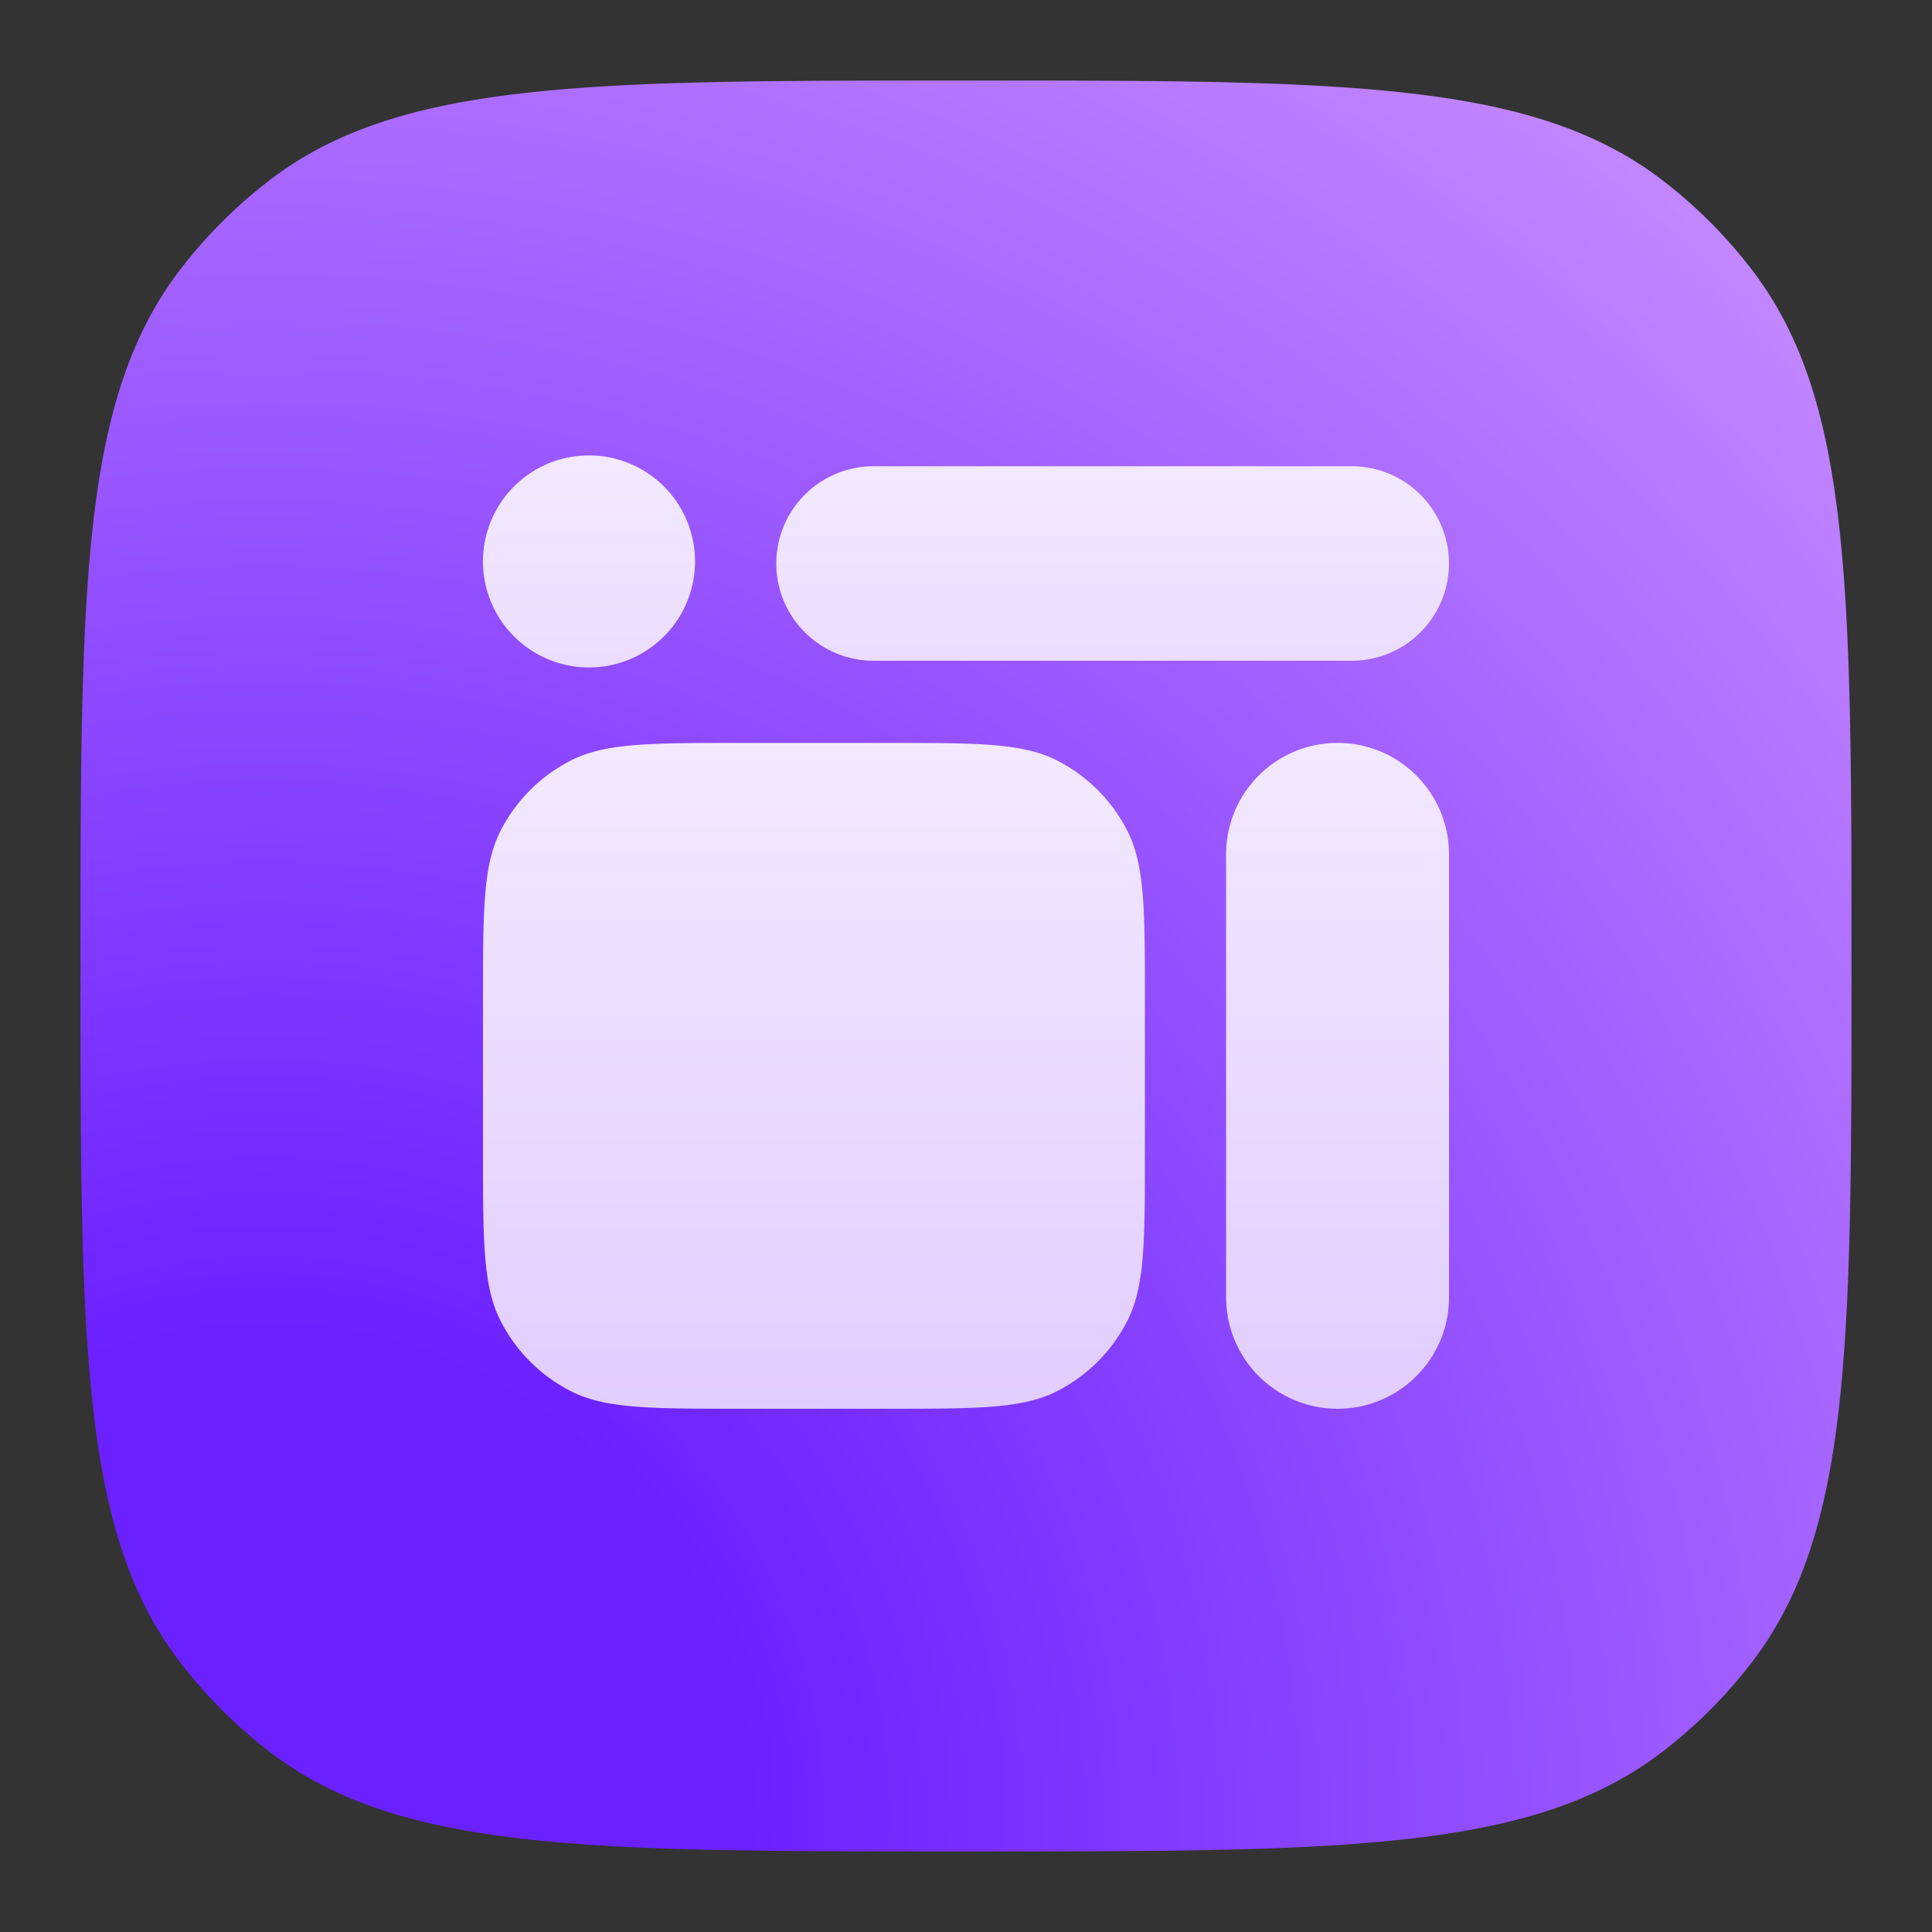
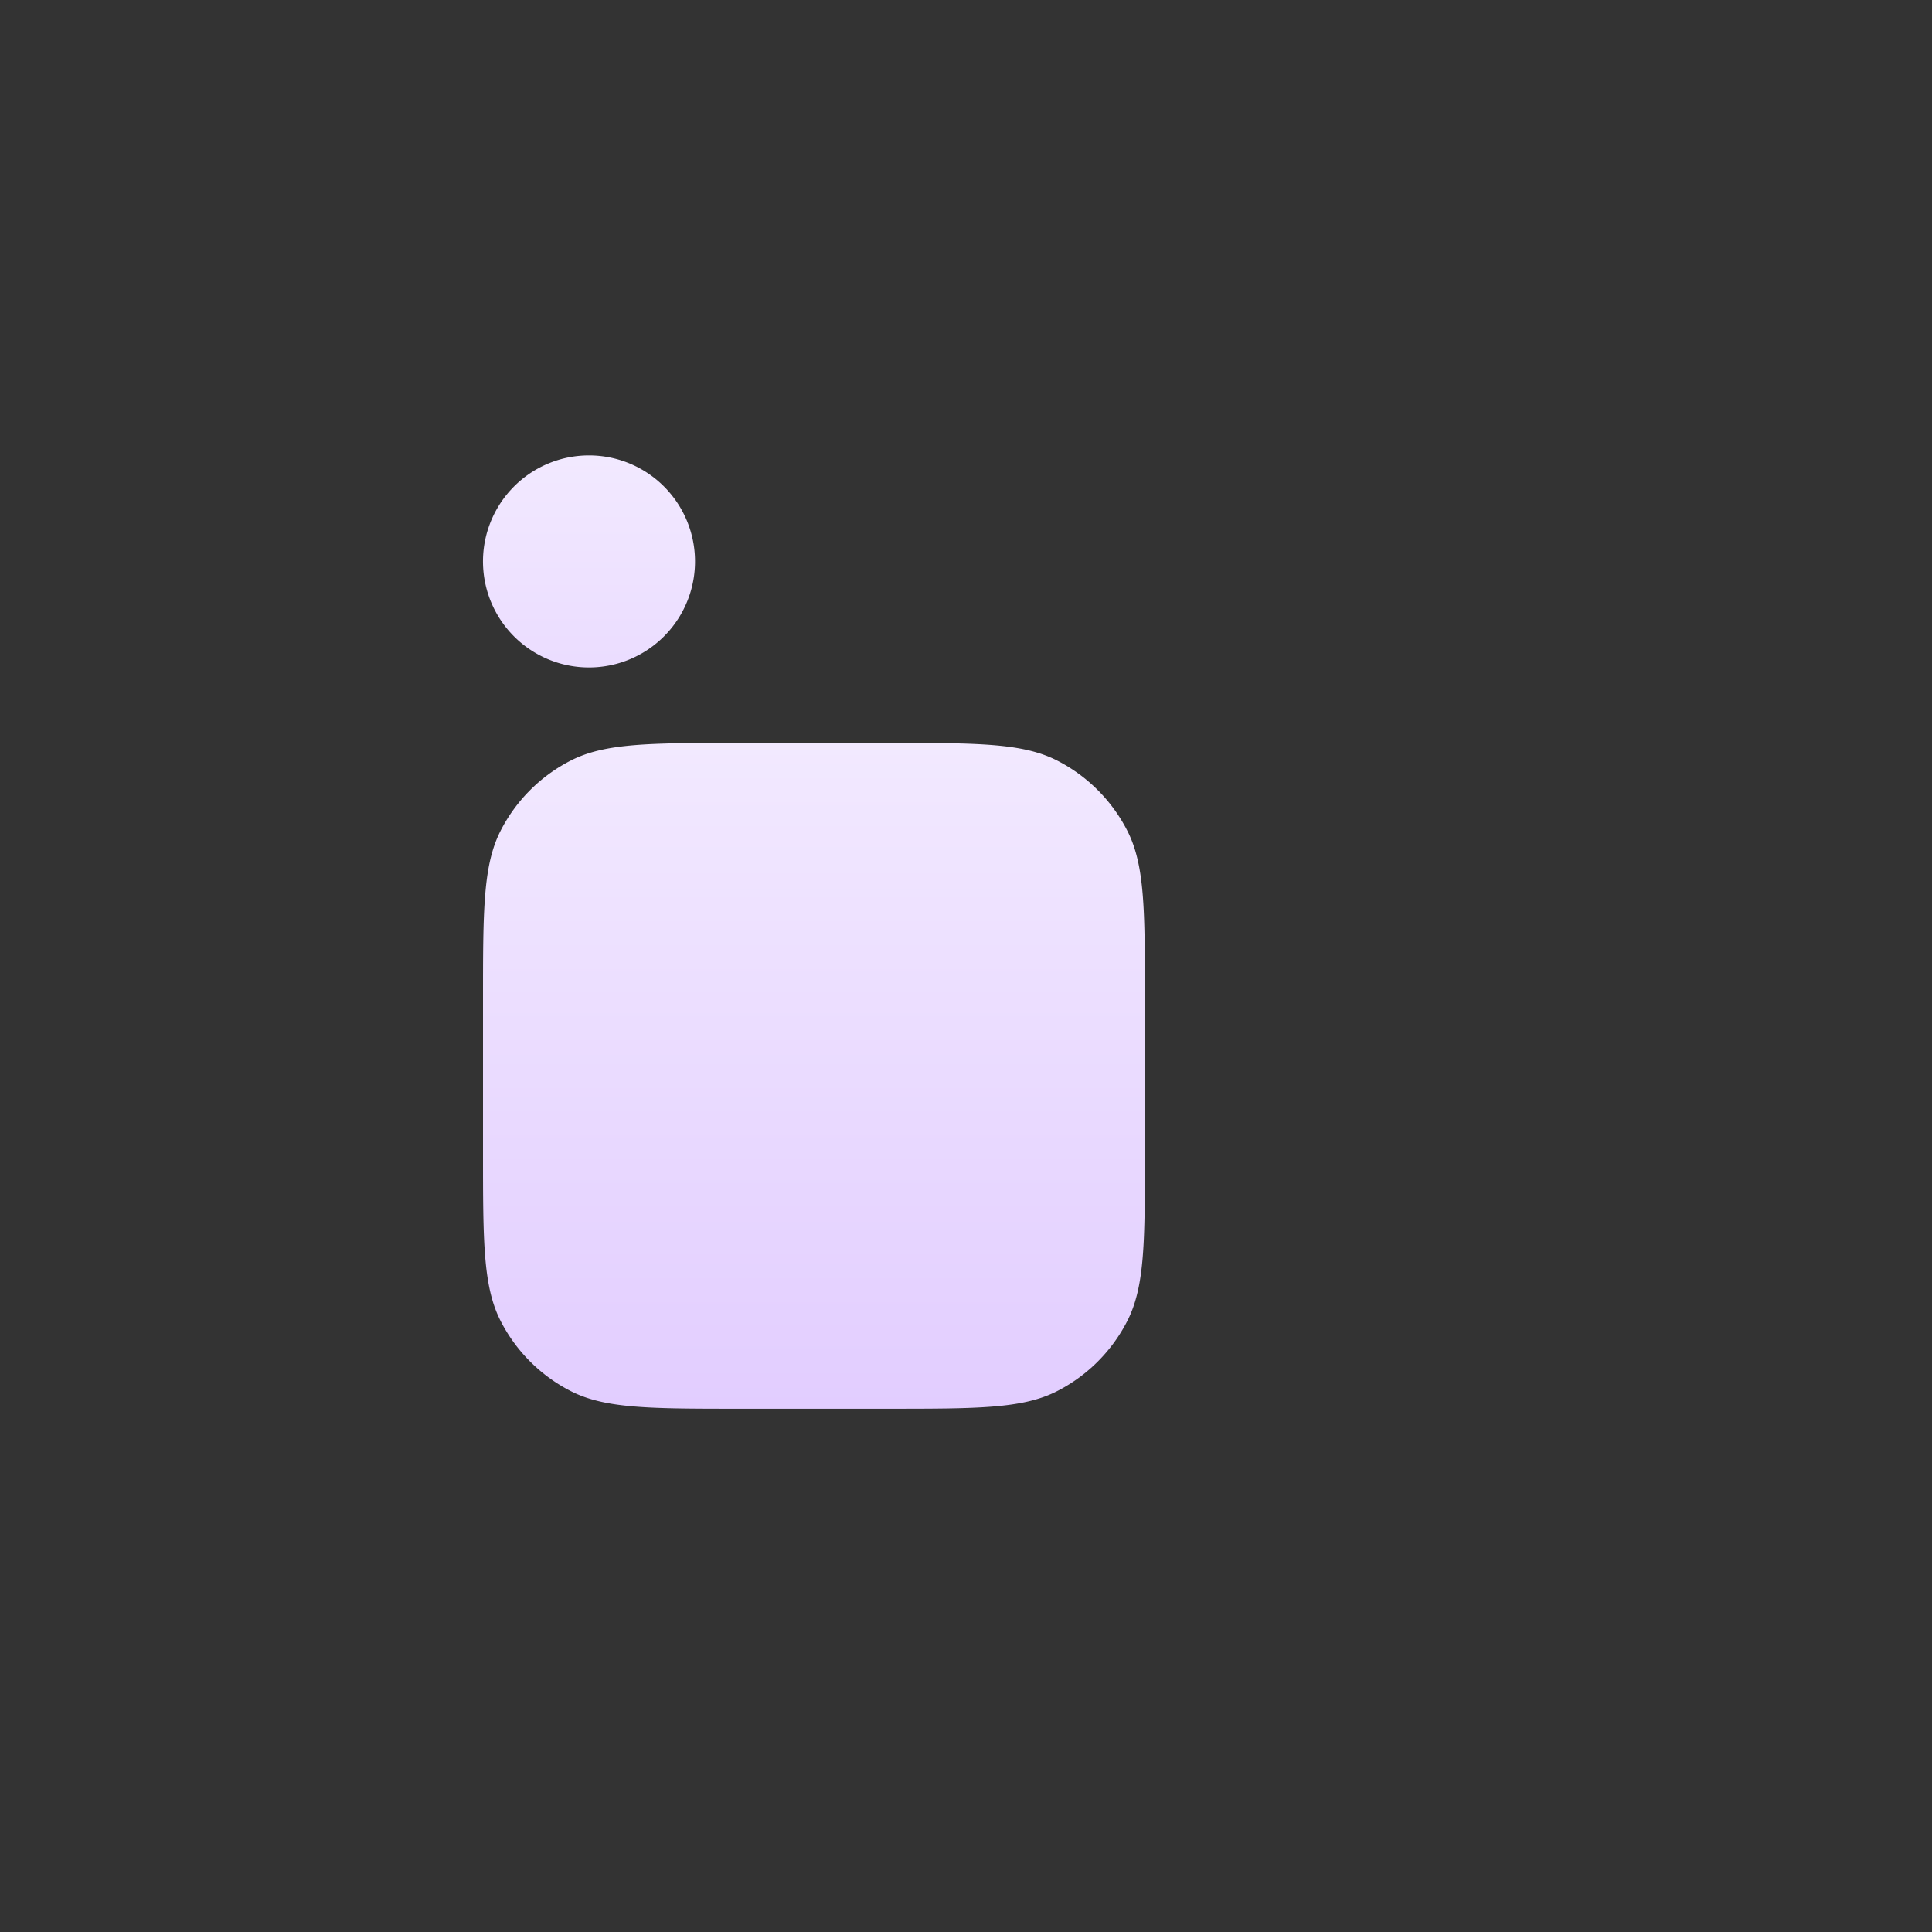
<svg xmlns="http://www.w3.org/2000/svg" width="48" height="48" fill="none">
  <rect width="100%" height="100%" fill="#333333" stroke="none" />
-   <path d="M2 24C2 14.618 2 9.927 4.48 6.695A12 12 0 0 1 6.695 4.48C9.927 2 14.618 2 24 2s14.074 0 17.305 2.48a12 12 0 0 1 2.215 2.215C46 9.927 46 14.618 46 24s0 14.074-2.48 17.305a11.999 11.999 0 0 1-2.215 2.215C38.074 46 33.382 46 24 46S9.927 46 6.695 43.52a12 12 0 0 1-2.215-2.215C2 38.074 2 33.382 2 24Z" fill="url(#a)" />
  <path d="M18.4 35c-2.24 0-3.36 0-4.216-.436a4 4 0 0 1-1.748-1.748C12 31.96 12 30.84 12 28.6v-3.742c0-2.24 0-3.36.436-4.216a4 4 0 0 1 1.748-1.748c.856-.436 1.976-.436 4.216-.436h3.645c2.24 0 3.36 0 4.216.436a4 4 0 0 1 1.748 1.748c.436.855.436 1.975.436 4.216V28.6c0 2.24 0 3.36-.436 4.216a4 4 0 0 1-1.748 1.748c-.855.436-1.976.436-4.216.436H18.4Z" fill="url(#b)" />
-   <path d="M19.287 14a2.416 2.416 0 0 1 2.416-2.416h11.88a2.416 2.416 0 1 1 0 4.832h-11.88A2.416 2.416 0 0 1 19.287 14Z" fill="url(#c)" />
-   <path d="M33.231 35a2.769 2.769 0 0 1-2.769-2.769V21.226a2.769 2.769 0 0 1 5.538 0v11.005C36 33.761 34.76 35 33.231 35Z" fill="url(#d)" />
  <path d="M12 14a2.634 2.634 0 1 1 5.267 0A2.634 2.634 0 0 1 12 14Z" fill="url(#e)" />
  <defs>
    <linearGradient id="b" x1="20.223" y1="18.457" x2="20.223" y2="35" gradientUnits="userSpaceOnUse">
      <stop stop-color="#F2E9FF" />
      <stop offset="1" stop-color="#E2CDFF" />
    </linearGradient>
    <linearGradient id="c" x1="27.643" y1="11.584" x2="27.643" y2="22.458" gradientUnits="userSpaceOnUse">
      <stop stop-color="#F2E9FF" />
      <stop offset="1" stop-color="#E2CDFF" />
    </linearGradient>
    <linearGradient id="d" x1="33.231" y1="18.457" x2="33.231" y2="35" gradientUnits="userSpaceOnUse">
      <stop stop-color="#F2E9FF" />
      <stop offset="1" stop-color="#E2CDFF" />
    </linearGradient>
    <linearGradient id="e" x1="14.633" y1="11.366" x2="14.633" y2="23.217" gradientUnits="userSpaceOnUse">
      <stop stop-color="#F2E9FF" />
      <stop offset="1" stop-color="#E2CDFF" />
    </linearGradient>
    <radialGradient id="a" cx="0" cy="0" r="1" gradientUnits="userSpaceOnUse" gradientTransform="rotate(-49.921 51.589 15.518) scale(53.584)">
      <stop offset=".225" stop-color="#6B21FF" />
      <stop offset="1" stop-color="#C387FF" />
    </radialGradient>
  </defs>
</svg>